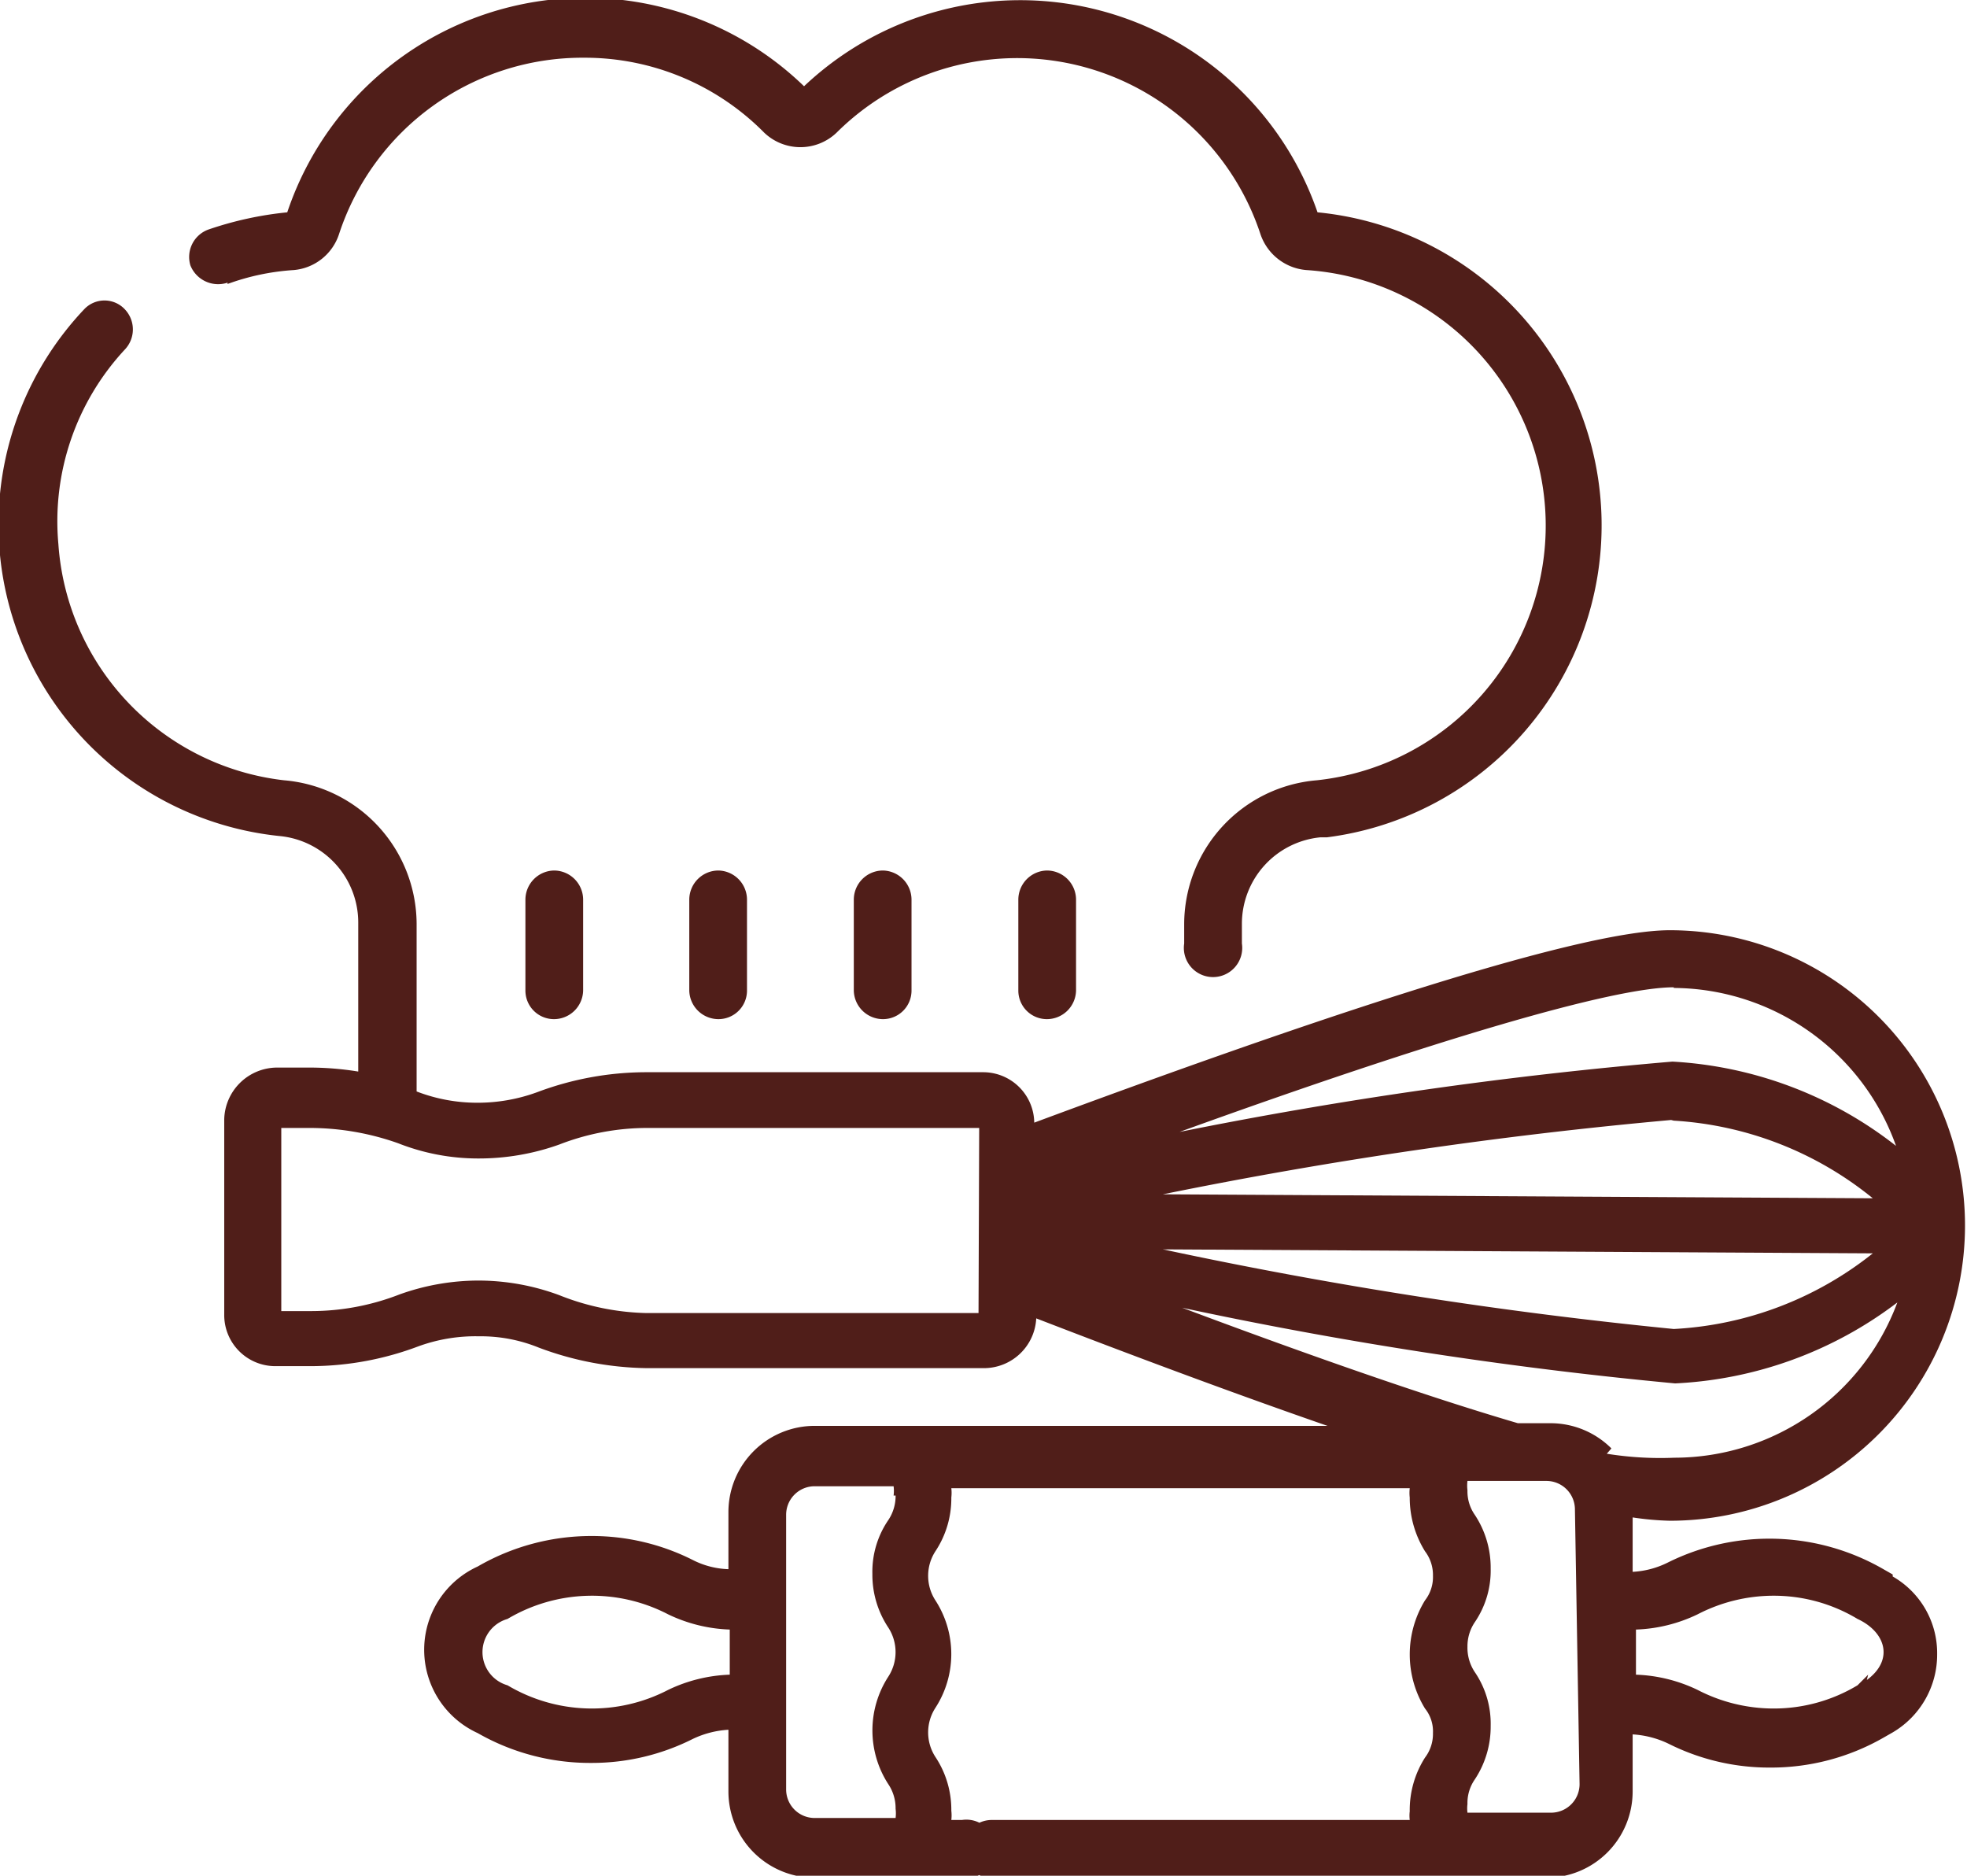
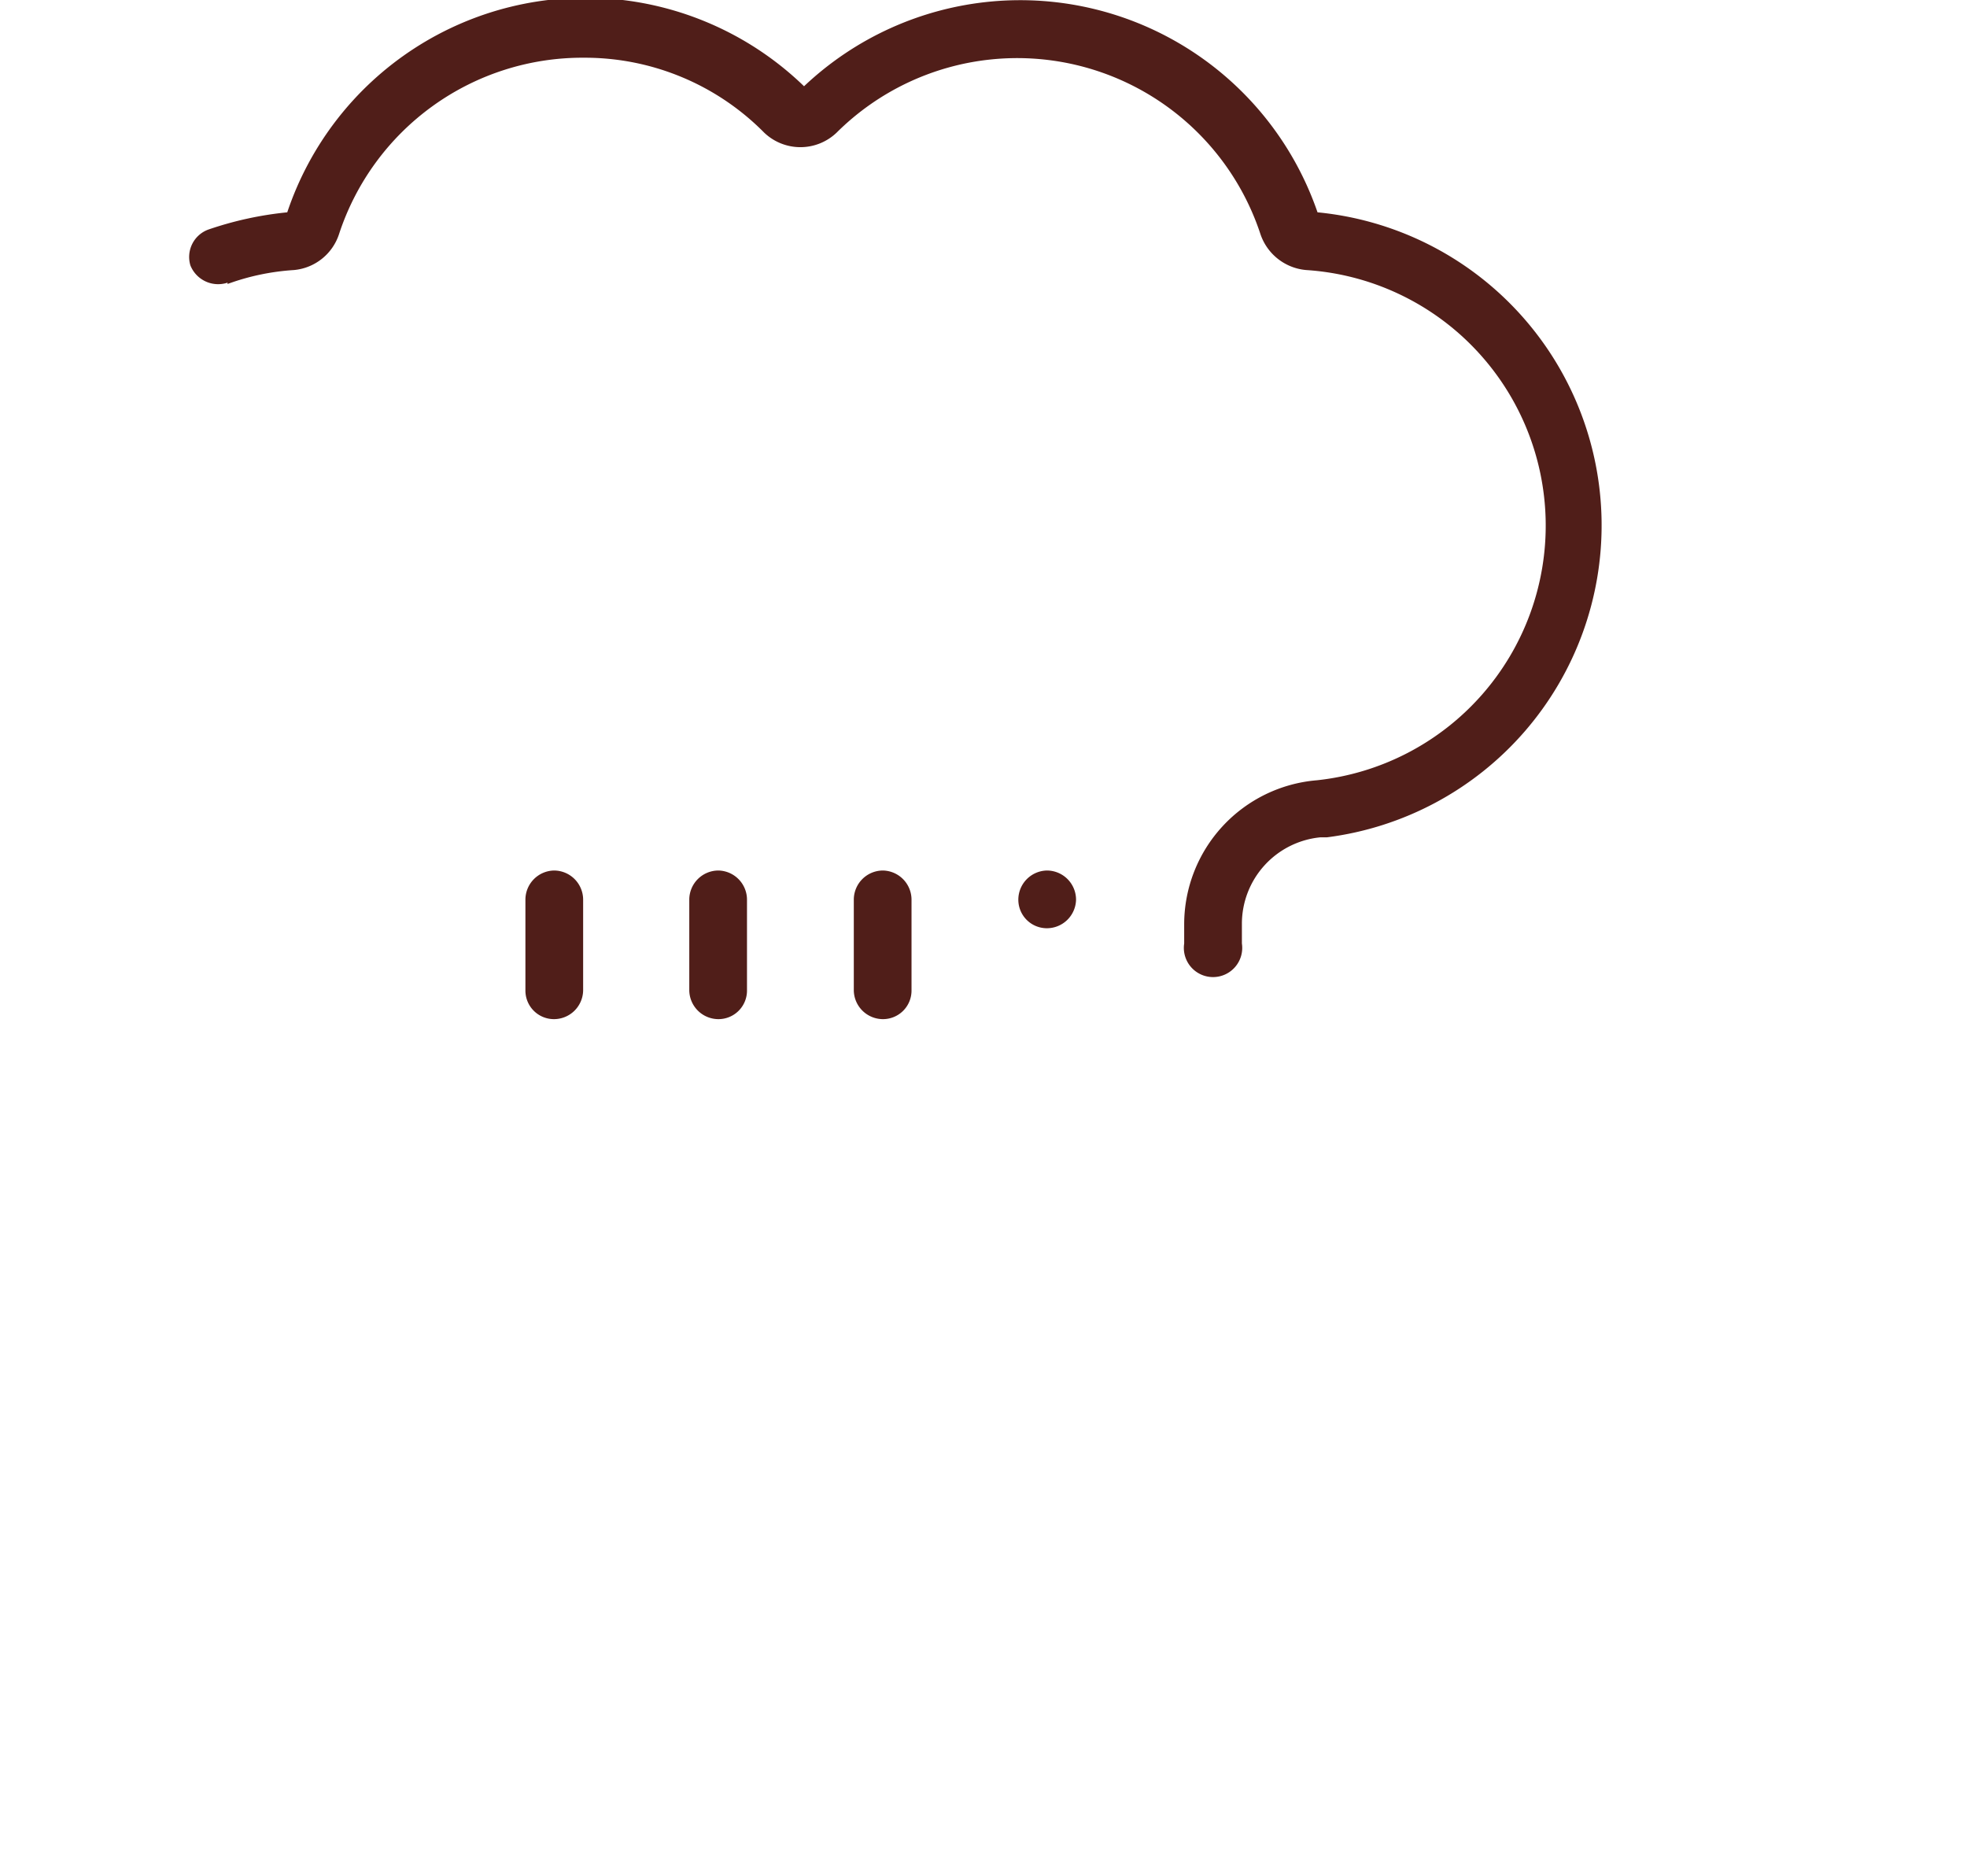
<svg xmlns="http://www.w3.org/2000/svg" id="bca27b18-9835-4d8c-af55-d69fe769a172" data-name="Calque 1" viewBox="0 0 29.65 28.27">
  <defs>
    <style>.b3bca82f-7a45-4c67-8051-c064070d84c4{fill:#501e19;}</style>
  </defs>
  <path class="b3bca82f-7a45-4c67-8051-c064070d84c4" d="M3.43,4.28a3.56,3.56,0,0,1,1-.21.79.79,0,0,0,.68-.54A3.86,3.86,0,0,1,8.81.87,3.8,3.8,0,0,1,11.52,2a.79.79,0,0,0,1.09,0A3.86,3.86,0,0,1,19,3.53a.8.8,0,0,0,.69.54,3.86,3.86,0,0,1,.16,7.69h0a2.18,2.18,0,0,0-2,2.16v.3a.44.44,0,1,0,.87,0v-.3a1.31,1.31,0,0,1,1.18-1.3H20a4.74,4.74,0,0,0-.14-9.42,4.74,4.74,0,0,0-7.74-1.9A4.74,4.74,0,0,0,4.33,3.2a5.26,5.26,0,0,0-1.19.26A.44.44,0,0,0,2.87,4a.45.45,0,0,0,.56.26Z" />
-   <path class="b3bca82f-7a45-4c67-8051-c064070d84c4" d="M28.53,23.73l-.14-.08a3.44,3.44,0,0,0-3.25-.1,1.34,1.34,0,0,1-.53.14v-.82a4.42,4.42,0,0,0,.56.05h0a4.45,4.45,0,0,0,0-8.9h0c-1.48,0-5.92,1.54-9.58,2.9a.77.77,0,0,0-.77-.76l-5.1,0a4.68,4.68,0,0,0-1.62.3,2.61,2.61,0,0,1-.91.16,2.53,2.53,0,0,1-.91-.17h0V13.92a2.18,2.18,0,0,0-2-2.16A3.85,3.85,0,0,1,.88,8.2a3.8,3.8,0,0,1,1-2.93.44.44,0,0,0,0-.61.42.42,0,0,0-.61,0,4.72,4.72,0,0,0,2.94,7.94,1.31,1.31,0,0,1,1.19,1.3v2.25a4.59,4.59,0,0,0-.73-.06H4.17a.8.8,0,0,0-.79.78v2.94a.77.77,0,0,0,.77.78h.55a4.62,4.62,0,0,0,1.61-.3,2.52,2.52,0,0,1,.91-.15,2.32,2.32,0,0,1,.9.17,4.79,4.79,0,0,0,1.63.31l5.09,0h0a.79.79,0,0,0,.78-.75c1.32.51,2.89,1.1,4.39,1.62H12.28a1.3,1.3,0,0,0-1.3,1.3v.86a1.27,1.27,0,0,1-.54-.14,3.38,3.38,0,0,0-1.53-.36,3.42,3.42,0,0,0-1.71.46,1.38,1.38,0,0,0,0,2.51,3.41,3.41,0,0,0,1.71.45,3.38,3.38,0,0,0,1.53-.36,1.44,1.44,0,0,1,.54-.14V27a1.3,1.3,0,0,0,1.3,1.3H14.5a.44.44,0,1,0,0-.87h-.16a.61.61,0,0,0,0-.14,1.44,1.44,0,0,0-.24-.81.68.68,0,0,1,0-.74,1.49,1.49,0,0,0,0-1.62.68.68,0,0,1,0-.74,1.44,1.44,0,0,0,.24-.81.61.61,0,0,0,0-.14h6.91a.61.61,0,0,0,0,.14,1.53,1.53,0,0,0,.23.81.59.59,0,0,1,.12.37.57.57,0,0,1-.12.37,1.56,1.56,0,0,0,0,1.63.55.55,0,0,1,.12.37.59.59,0,0,1-.12.37,1.47,1.47,0,0,0-.23.81.53.53,0,0,0,0,.13H14.94a.44.44,0,0,0-.43.44.43.43,0,0,0,.43.43h8.37a1.3,1.3,0,0,0,1.3-1.3v-.86a1.44,1.44,0,0,1,.54.14,3.38,3.38,0,0,0,1.53.36,3.41,3.41,0,0,0,1.71-.45l.14-.08a1.36,1.36,0,0,0,.67-1.18,1.33,1.33,0,0,0-.67-1.17ZM14.75,19.79l-5,0a3.75,3.75,0,0,1-1.32-.27,3.51,3.51,0,0,0-1.21-.22h0a3.53,3.53,0,0,0-1.2.21,3.67,3.67,0,0,1-1.32.25H4.24V17h.44A4,4,0,0,1,6,17.23a3.29,3.29,0,0,0,1.21.23,3.6,3.6,0,0,0,1.22-.21A3.67,3.67,0,0,1,9.76,17l5,0ZM11,25.24a2.32,2.32,0,0,0-.93.23,2.49,2.49,0,0,1-2.42-.07.52.52,0,0,1,0-1,2.49,2.49,0,0,1,2.42-.07,2.32,2.32,0,0,0,.93.23Zm2.5-2.7a.65.65,0,0,1-.11.37,1.38,1.38,0,0,0-.24.81,1.44,1.44,0,0,0,.24.81.68.68,0,0,1,0,.74,1.49,1.49,0,0,0,0,1.62.65.65,0,0,1,.11.37.57.57,0,0,1,0,.14H12.28a.43.43,0,0,1-.43-.43V22.83a.43.43,0,0,1,.43-.43h1.19a.57.57,0,0,1,0,.14Zm11.73-7.65h0a3.58,3.58,0,0,1,3.35,2.38A6,6,0,0,0,25.21,16h0a65.68,65.68,0,0,0-7.43,1.06c3.87-1.4,6.54-2.18,7.45-2.18Zm0,2h0a5.24,5.24,0,0,1,3,1.17L17.53,18A69.79,69.79,0,0,1,25.19,16.88Zm3,2a5.25,5.25,0,0,1-3,1.14,69.2,69.2,0,0,1-7.7-1.2Zm-4.42,8a.43.43,0,0,1-.43.43H22.12a.53.53,0,0,1,0-.13.62.62,0,0,1,.11-.37,1.44,1.44,0,0,0,.24-.81,1.38,1.38,0,0,0-.24-.81.66.66,0,0,1-.11-.38.65.65,0,0,1,.11-.37,1.38,1.38,0,0,0,.24-.81,1.44,1.44,0,0,0-.24-.81.62.62,0,0,1-.11-.37.57.57,0,0,1,0-.14h1.19a.43.43,0,0,1,.43.43Zm.48-5.06a1.3,1.3,0,0,0-.91-.38h-.5c-1.5-.44-3.35-1.1-5.06-1.74a63.91,63.91,0,0,0,7.43,1.14h0a6,6,0,0,0,3.35-1.22,3.59,3.59,0,0,1-3.36,2.34h0A5.09,5.09,0,0,1,24.22,21.91Zm3.87,3.41L28,25.4a2.45,2.45,0,0,1-1.27.35,2.49,2.49,0,0,1-1.14-.28,2.32,2.32,0,0,0-.93-.23v-.68a2.32,2.32,0,0,0,.93-.23,2.49,2.49,0,0,1,1.14-.28A2.45,2.45,0,0,1,28,24.4c.43.2.55.62.14.92Z" />
  <path class="b3bca82f-7a45-4c67-8051-c064070d84c4" d="M7.92,13.56v1.37a.43.43,0,0,0,.43.43.44.44,0,0,0,.44-.43V13.56a.44.44,0,0,0-.44-.44.44.44,0,0,0-.43.44Z" />
  <path class="b3bca82f-7a45-4c67-8051-c064070d84c4" d="M10.39,13.56v1.37a.44.44,0,0,0,.44.43.43.43,0,0,0,.43-.43V13.56a.44.44,0,0,0-.43-.44.44.44,0,0,0-.44.44Z" />
  <path class="b3bca82f-7a45-4c67-8051-c064070d84c4" d="M12.87,13.56v1.37a.44.44,0,0,0,.44.43.43.43,0,0,0,.43-.43V13.56a.44.44,0,0,0-.43-.44.44.44,0,0,0-.44.44Z" />
-   <path class="b3bca82f-7a45-4c67-8051-c064070d84c4" d="M15.35,13.56v1.37a.43.43,0,0,0,.43.43.44.44,0,0,0,.44-.43V13.56a.44.44,0,0,0-.44-.44.44.44,0,0,0-.43.44Z" />
+   <path class="b3bca82f-7a45-4c67-8051-c064070d84c4" d="M15.35,13.56a.43.43,0,0,0,.43.43.44.44,0,0,0,.44-.43V13.56a.44.44,0,0,0-.44-.44.44.44,0,0,0-.43.44Z" />
</svg>